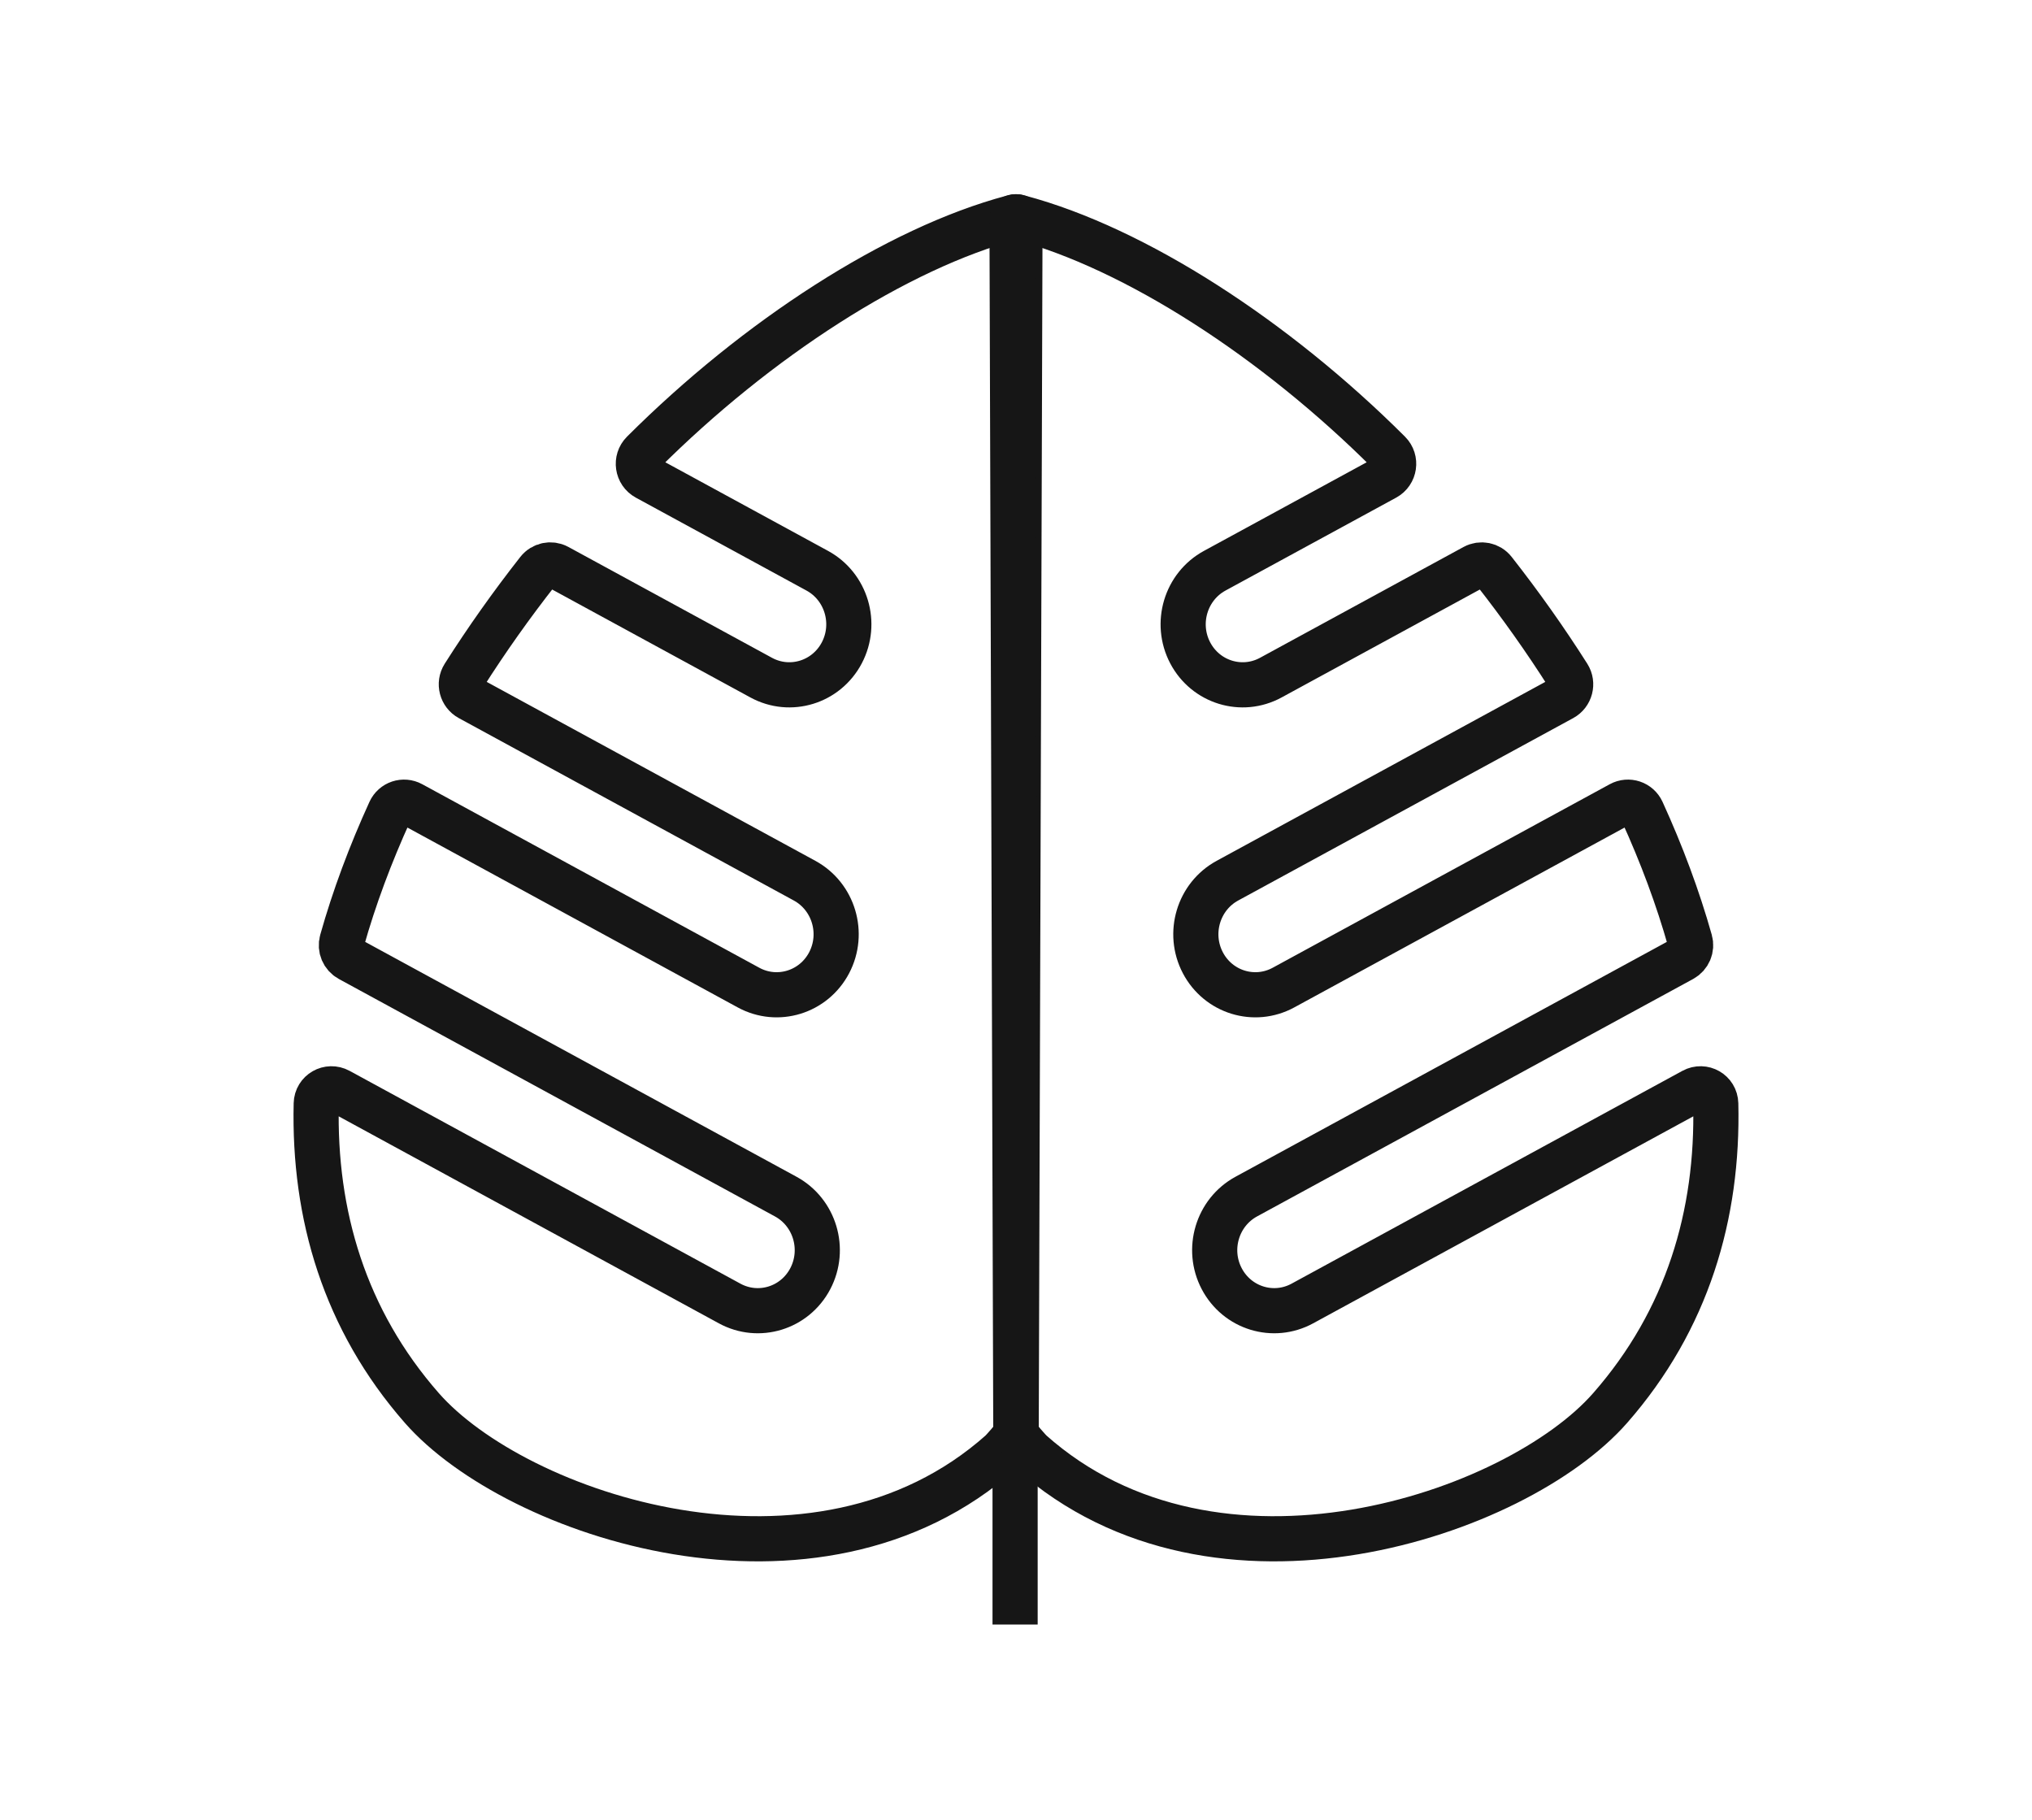
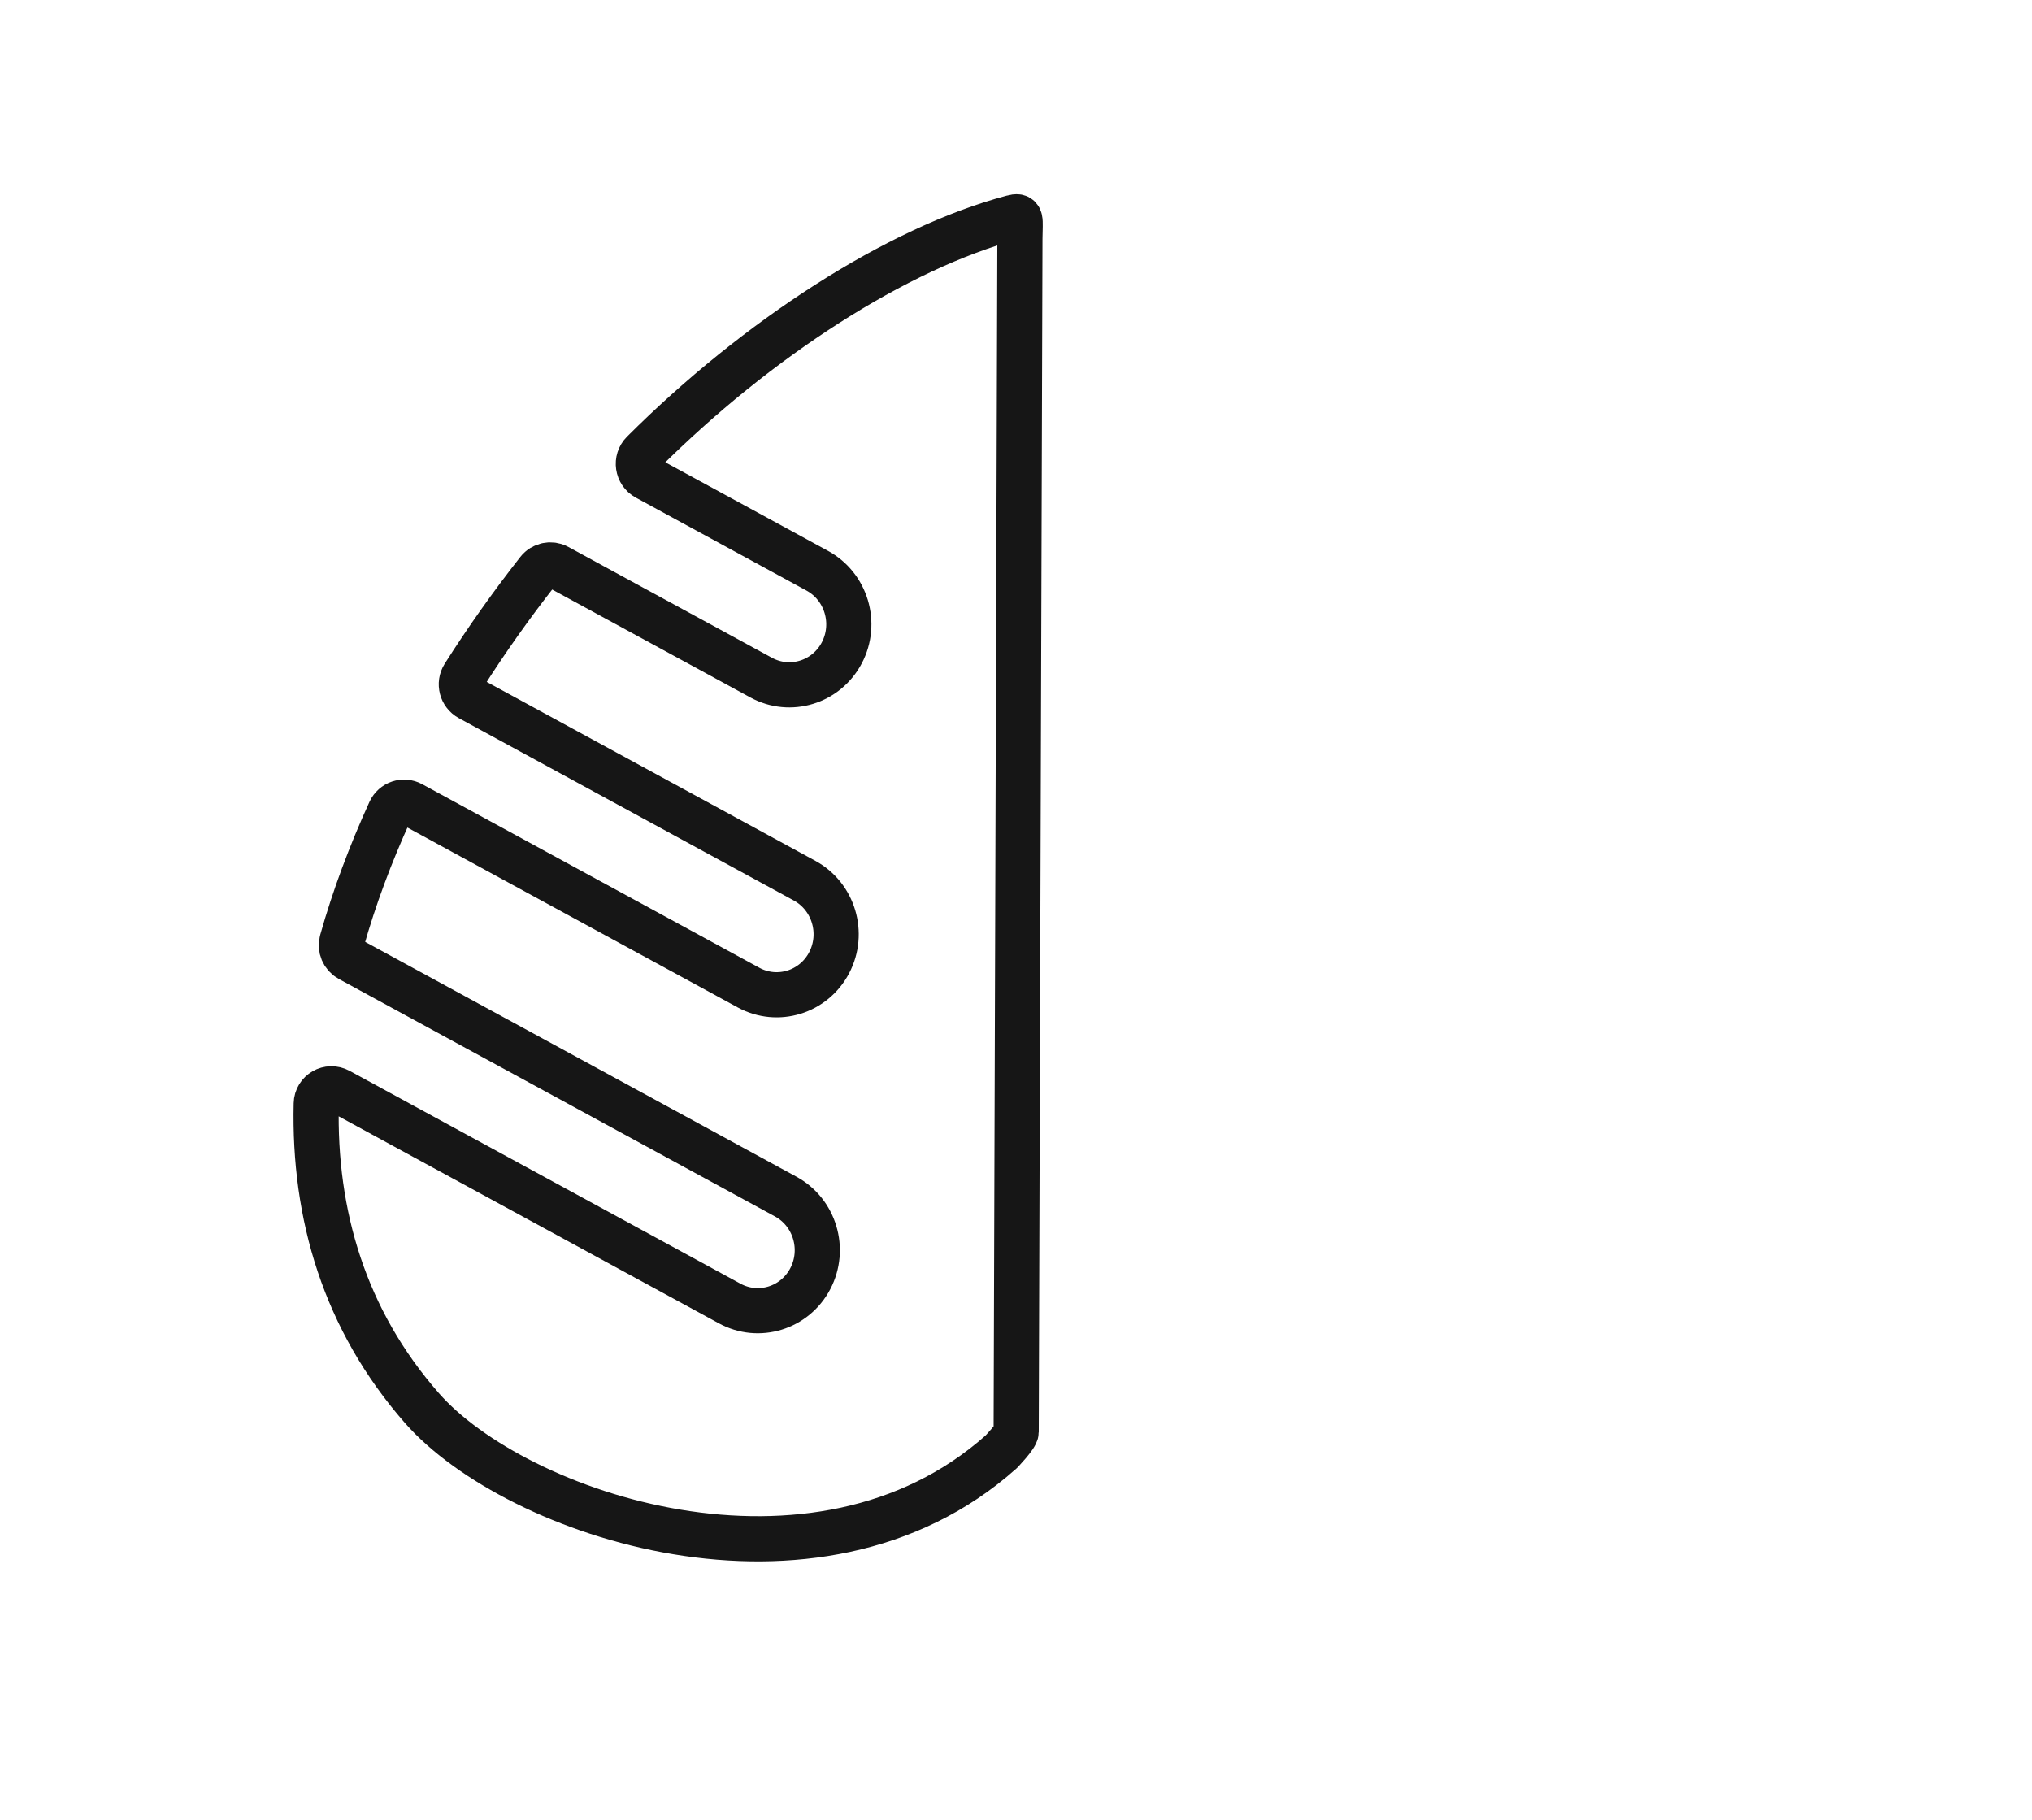
<svg xmlns="http://www.w3.org/2000/svg" width="450" height="403" viewBox="0 0 450 403" fill="none">
  <path d="M123.507 125.518C122.033 124.716 120.204 125.086 119.163 126.412C113.301 133.877 107.781 141.656 102.709 149.652C101.619 151.37 102.221 153.658 103.996 154.625L178.18 195.014C184.613 198.517 187.048 206.656 183.619 213.194C180.19 219.731 172.195 222.191 165.762 218.689L91.127 178.053C89.379 177.102 87.199 177.818 86.365 179.644C82.032 189.135 78.435 198.755 75.728 208.364C75.283 209.942 75.999 211.612 77.425 212.389L174.004 264.972C180.437 268.475 182.872 276.614 179.443 283.151C176.014 289.689 168.019 292.149 161.586 288.647L75.043 241.527C72.812 240.313 70.094 241.842 70.034 244.409C69.454 268.991 76.33 292.29 93.416 311.785C114.144 335.433 180.625 358.097 221.703 321.509C221.703 321.509 225.028 318.069 225.037 317.089L225.867 52.771C225.909 48.354 226.334 47.591 224.174 48.168C198.605 54.997 167.667 74.999 142.386 100.234C140.729 101.888 141.146 104.687 143.195 105.802L180.988 126.379C187.421 129.881 189.856 138.02 186.427 144.558C182.998 151.095 175.003 153.556 168.57 150.053L123.507 125.518Z" stroke="#161616" stroke-width="10" />
-   <path d="M224.799 323.199L224.799 354.735" stroke="#161616" stroke-width="10" stroke-linecap="square" />
-   <path d="M326.493 125.518C327.967 124.716 329.796 125.086 330.837 126.412C336.699 133.877 342.219 141.656 347.291 149.652C348.381 151.37 347.779 153.658 346.004 154.625L271.82 195.014C265.387 198.517 262.952 206.656 266.381 213.194C269.81 219.731 277.805 222.191 284.238 218.689L358.873 178.053C360.621 177.102 362.801 177.818 363.635 179.644C367.968 189.135 371.565 198.755 374.272 208.364C374.717 209.942 374.001 211.612 372.575 212.389L275.996 264.972C269.563 268.475 267.128 276.614 270.557 283.151C273.986 289.689 281.981 292.149 288.414 288.647L374.957 241.527C377.188 240.313 379.906 241.842 379.966 244.409C380.546 268.991 373.67 292.29 356.584 311.785C335.856 335.433 269.375 358.097 228.297 321.509C228.297 321.509 224.972 318.069 224.963 317.089L224.133 52.771C224.091 48.354 223.666 47.591 225.826 48.168C251.395 54.997 282.333 74.999 307.614 100.234C309.271 101.888 308.854 104.687 306.805 105.802L269.012 126.379C262.579 129.881 260.144 138.02 263.573 144.558C267.002 151.095 274.997 153.556 281.43 150.053L326.493 125.518Z" stroke="#161616" stroke-width="10" />
</svg>